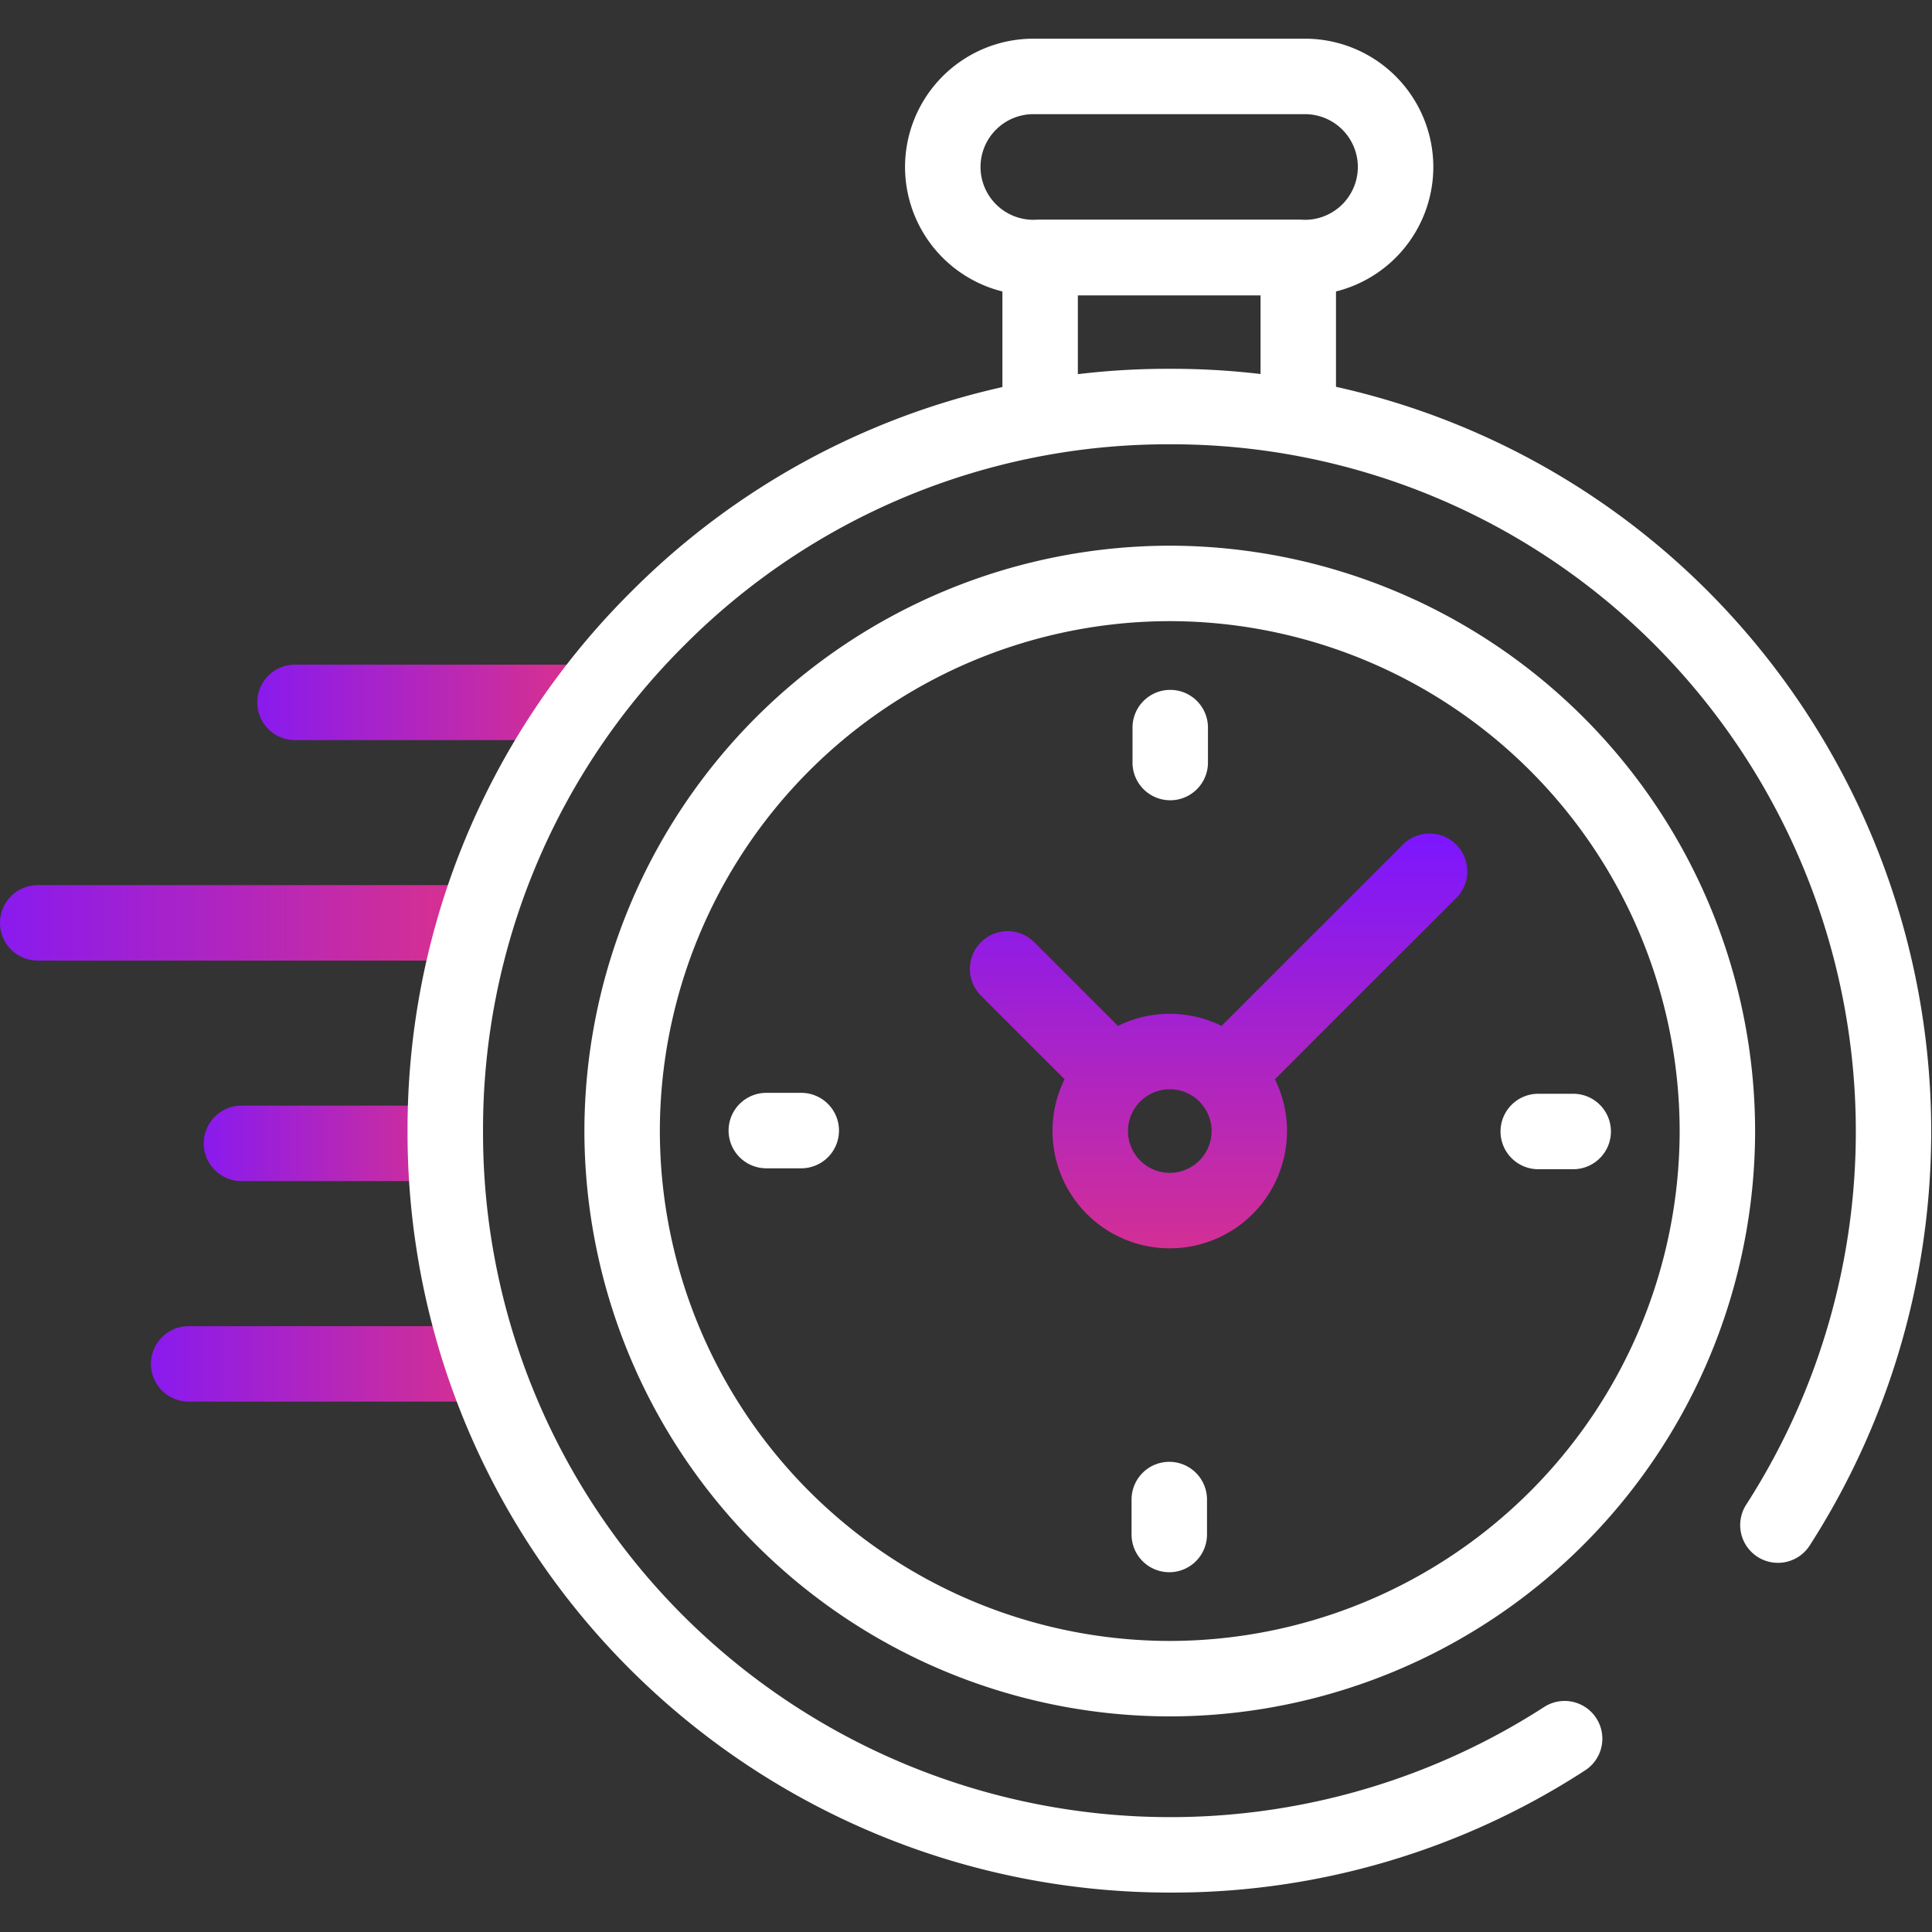
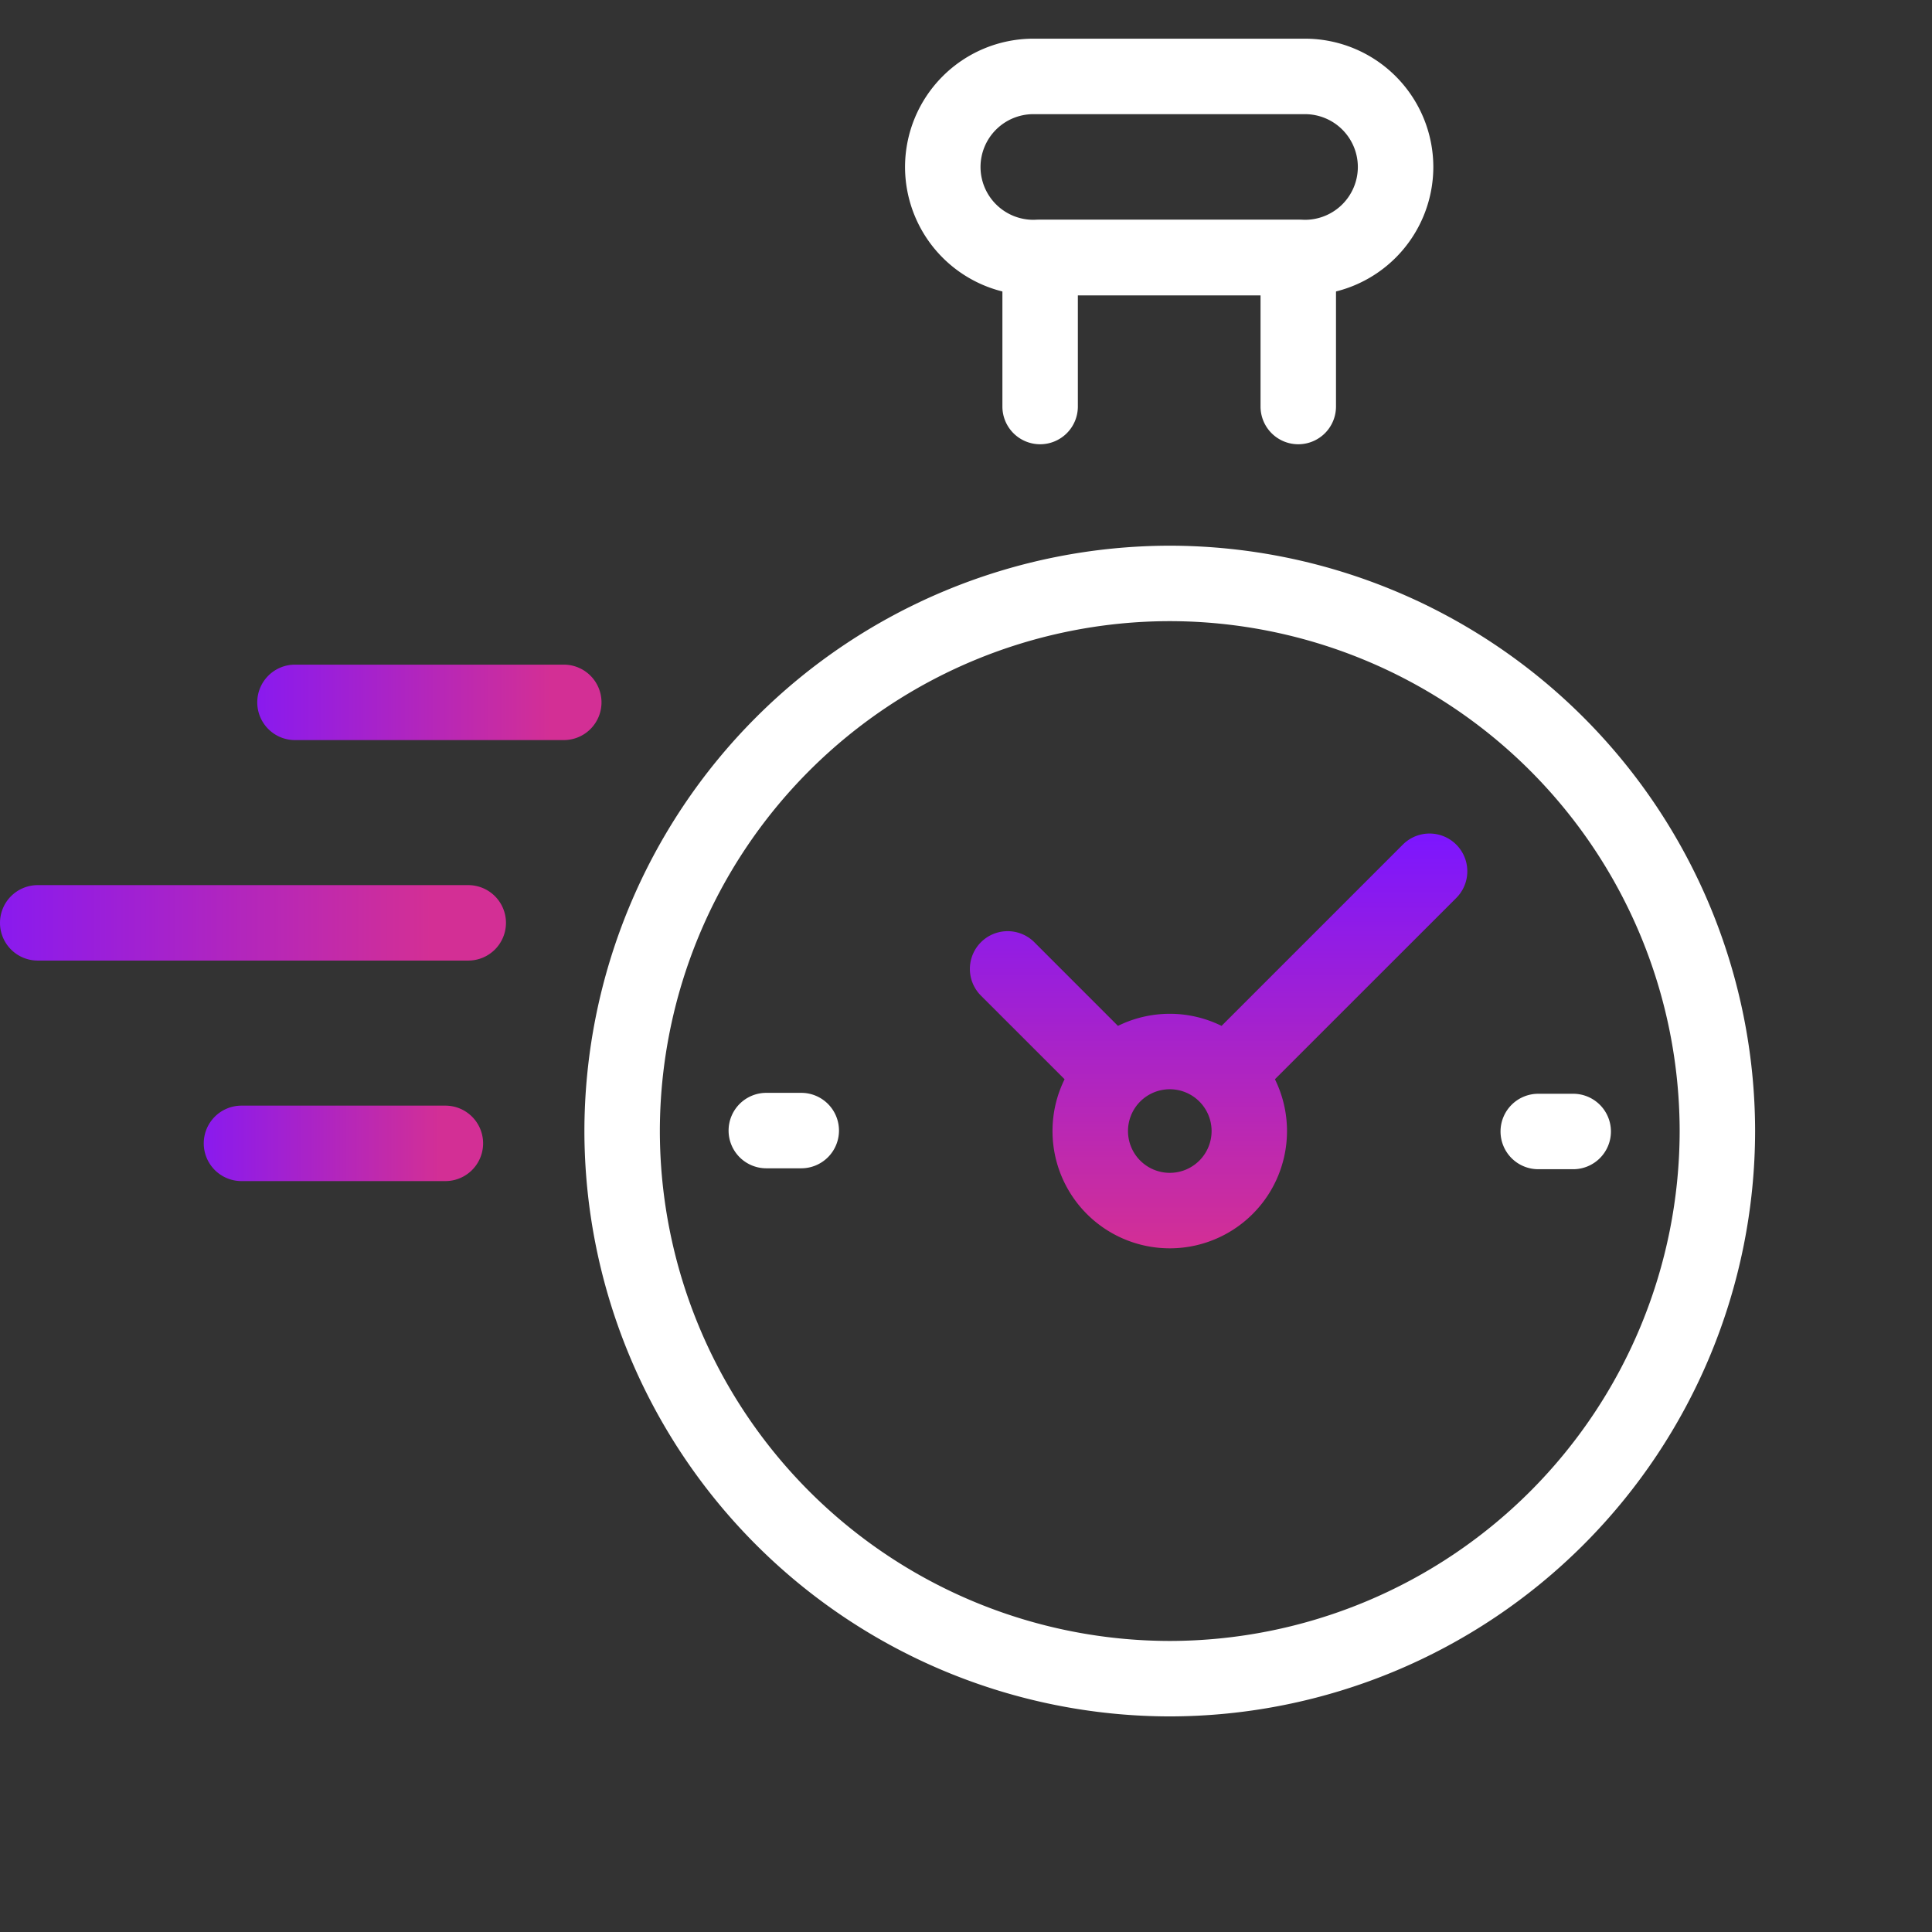
<svg xmlns="http://www.w3.org/2000/svg" xmlns:xlink="http://www.w3.org/1999/xlink" width="56.948" height="56.948" viewBox="0 0 56.948 56.948">
  <rect x="0" y="0" width="56.948" height="56.948" fill="#333333" stroke="none" />
  <defs>
    <clipPath id="clip-path">
      <path id="path1746" d="M0-682.665H56.948v56.948H0Z" transform="translate(0 682.665)" fill="#fff" />
    </clipPath>
    <linearGradient id="linear-gradient" x1="-0.157" y1="1" x2="0.852" y2="1" gradientUnits="objectBoundingBox">
      <stop offset="0" stop-color="#7c16ff" />
      <stop offset="1" stop-color="#d32f95" />
    </linearGradient>
    <linearGradient id="linear-gradient-5" x1="0.5" y1="0" x2="0.5" y2="1" xlink:href="#linear-gradient" />
  </defs>
  <g id="Quick_KYC" data-name="Quick KYC" transform="translate(0 0)">
    <g id="g1742" transform="translate(0 0)">
      <g id="g1744" clip-path="url(#clip-path)">
        <g id="g1802" transform="translate(4.449 39.09)">
-           <path id="path1804" d="M-106.031-11.109h-8.538a1.112,1.112,0,0,1-1.112-1.112,1.112,1.112,0,0,1,1.112-1.112h8.538a1.112,1.112,0,0,1,1.112,1.112A1.112,1.112,0,0,1-106.031-11.109Z" transform="translate(115.681 13.333)" fill="url(#linear-gradient)" />
-         </g>
+           </g>
        <g id="g1806" transform="translate(6.006 32.59)">
          <path id="path1808" d="M-78.216-11.109h-6.006a1.112,1.112,0,0,1-1.112-1.112,1.112,1.112,0,0,1,1.112-1.112h6.006A1.112,1.112,0,0,1-77.1-12.221,1.112,1.112,0,0,1-78.216-11.109Z" transform="translate(85.334 13.333)" fill="url(#linear-gradient)" />
        </g>
        <g id="g1810" transform="translate(0 26.09)">
          <path id="path1812" d="M-151.656-11.109h-12.69a1.112,1.112,0,0,1-1.112-1.112,1.112,1.112,0,0,1,1.112-1.112h12.69a1.112,1.112,0,0,1,1.112,1.112A1.112,1.112,0,0,1-151.656-11.109Z" transform="translate(165.458 13.333)" fill="url(#linear-gradient)" />
        </g>
        <g id="g1814" transform="translate(7.582 19.591)">
          <path id="path1816" d="M-99.309-11.109h-7.926a1.112,1.112,0,0,1-1.112-1.112,1.112,1.112,0,0,1,1.112-1.112h7.926A1.112,1.112,0,0,1-98.2-12.221,1.112,1.112,0,0,1-99.309-11.109Z" transform="translate(108.348 13.333)" fill="url(#linear-gradient)" />
        </g>
        <g id="g1750" transform="translate(12.013 10.871)">
-           <path id="path1752" d="M-386.332-439.125a22.512,22.512,0,0,1-15.931-6.56,22.321,22.321,0,0,1-6.581-15.887,22.321,22.321,0,0,1,6.581-15.887,22.321,22.321,0,0,1,15.887-6.581,22.321,22.321,0,0,1,15.887,6.581,22.566,22.566,0,0,1,2.972,28.108,1.112,1.112,0,0,1-1.539.327,1.112,1.112,0,0,1-.327-1.539,20.331,20.331,0,0,0-2.679-25.323,20.111,20.111,0,0,0-14.314-5.929,20.111,20.111,0,0,0-14.314,5.929,20.11,20.11,0,0,0-5.929,14.314,20.111,20.111,0,0,0,5.929,14.314,20.326,20.326,0,0,0,25.345,2.665,1.112,1.112,0,0,1,1.539.325,1.112,1.112,0,0,1-.325,1.539A22.324,22.324,0,0,1-386.332-439.125Z" transform="translate(408.844 484.04)" fill="#fff" />
-         </g>
+           </g>
        <g id="g1754" transform="translate(49.581 48.439)">
          <path id="path1756" fill="#fff" />
        </g>
        <g id="g1758" transform="translate(17.226 16.084)">
          <path id="path1760" d="M-189.584-365.834a17.274,17.274,0,0,1-17.254-17.254,17.274,17.274,0,0,1,17.254-17.254,17.274,17.274,0,0,1,17.254,17.254A17.274,17.274,0,0,1-189.584-365.834Zm0-32.284a15.047,15.047,0,0,0-15.03,15.03,15.047,15.047,0,0,0,15.03,15.03,15.047,15.047,0,0,0,15.03-15.03A15.047,15.047,0,0,0-189.584-398.118Z" transform="translate(206.838 400.343)" fill="#fff" />
        </g>
        <g id="g1762" transform="translate(26.677 1.141)">
          <path id="path1764" d="M-33.543-69.77h-8.008a3.786,3.786,0,0,1-3.782-3.782,3.786,3.786,0,0,1,3.782-3.782h8.008a3.786,3.786,0,0,1,3.782,3.782A3.786,3.786,0,0,1-33.543-69.77Zm-8.008-5.339a1.559,1.559,0,0,0-1.557,1.557,1.559,1.559,0,0,0,1.557,1.557h8.008a1.559,1.559,0,0,0,1.557-1.557,1.559,1.559,0,0,0-1.557-1.557Z" transform="translate(45.333 77.333)" fill="#fff" />
        </g>
        <g id="g1766" transform="translate(29.546 6.48)">
          <path id="path1768" d="M-95.83-59.353a1.112,1.112,0,0,1-1.112-1.112v-3.279h-5.385v3.279a1.112,1.112,0,0,1-1.112,1.112,1.112,1.112,0,0,1-1.112-1.112v-4.391a1.112,1.112,0,0,1,1.112-1.112h7.609a1.112,1.112,0,0,1,1.112,1.112v4.391A1.112,1.112,0,0,1-95.83-59.353Z" transform="translate(104.552 65.968)" fill="#fff" />
        </g>
        <path id="Объединение_2" data-name="Объединение 2" d="M2.435,8.773a3.433,3.433,0,0,1,.356-1.527L.325,4.781A1.112,1.112,0,1,1,1.9,3.208L4.364,5.673a3.452,3.452,0,0,1,3.054,0L12.766.325A1.113,1.113,0,0,1,14.339,1.9L8.991,7.246A3.456,3.456,0,1,1,2.435,8.773Zm2.225,0A1.232,1.232,0,1,0,5.891,7.541,1.232,1.232,0,0,0,4.66,8.773Z" transform="translate(28.589 24.566)" fill="url(#linear-gradient-5)" />
        <g id="g1778" transform="translate(44.23 32.24)">
          <path id="path1780" d="M-23.543-11.109h-1.03a1.112,1.112,0,0,1-1.112-1.112,1.112,1.112,0,0,1,1.112-1.112h1.03a1.112,1.112,0,0,1,1.112,1.112A1.112,1.112,0,0,1-23.543-11.109Z" transform="translate(25.685 13.333)" fill="#fff" />
        </g>
        <g id="g1782" transform="translate(21.476 32.213)">
          <path id="path1784" d="M-11.191-11.109h-1.03a1.112,1.112,0,0,1-1.112-1.112,1.112,1.112,0,0,1,1.112-1.112h1.03a1.112,1.112,0,0,1,1.112,1.112A1.112,1.112,0,0,1-11.191-11.109Z" transform="translate(13.333 13.333)" fill="#fff" />
        </g>
        <g id="g1786" transform="translate(33.382 20.334)">
-           <path id="path1788" d="M-12.221-10.078a1.112,1.112,0,0,1-1.112-1.112v-1.03a1.112,1.112,0,0,1,1.112-1.112,1.112,1.112,0,0,1,1.112,1.112v1.03A1.112,1.112,0,0,1-12.221-10.078Z" transform="translate(13.333 13.333)" fill="#fff" />
-         </g>
+           </g>
        <g id="g1790" transform="translate(33.354 43.088)">
-           <path id="path1792" d="M-12.221-22.43a1.112,1.112,0,0,1-1.112-1.112v-1.03a1.112,1.112,0,0,1,1.112-1.112,1.112,1.112,0,0,1,1.112,1.112v1.03A1.112,1.112,0,0,1-12.221-22.43Z" transform="translate(13.333 25.685)" fill="#fff" />
-         </g>
+           </g>
        <g id="g1818" transform="translate(1.112 40.202)">
          <path id="path1820" fill="#fff" />
        </g>
      </g>
    </g>
  </g>
</svg>